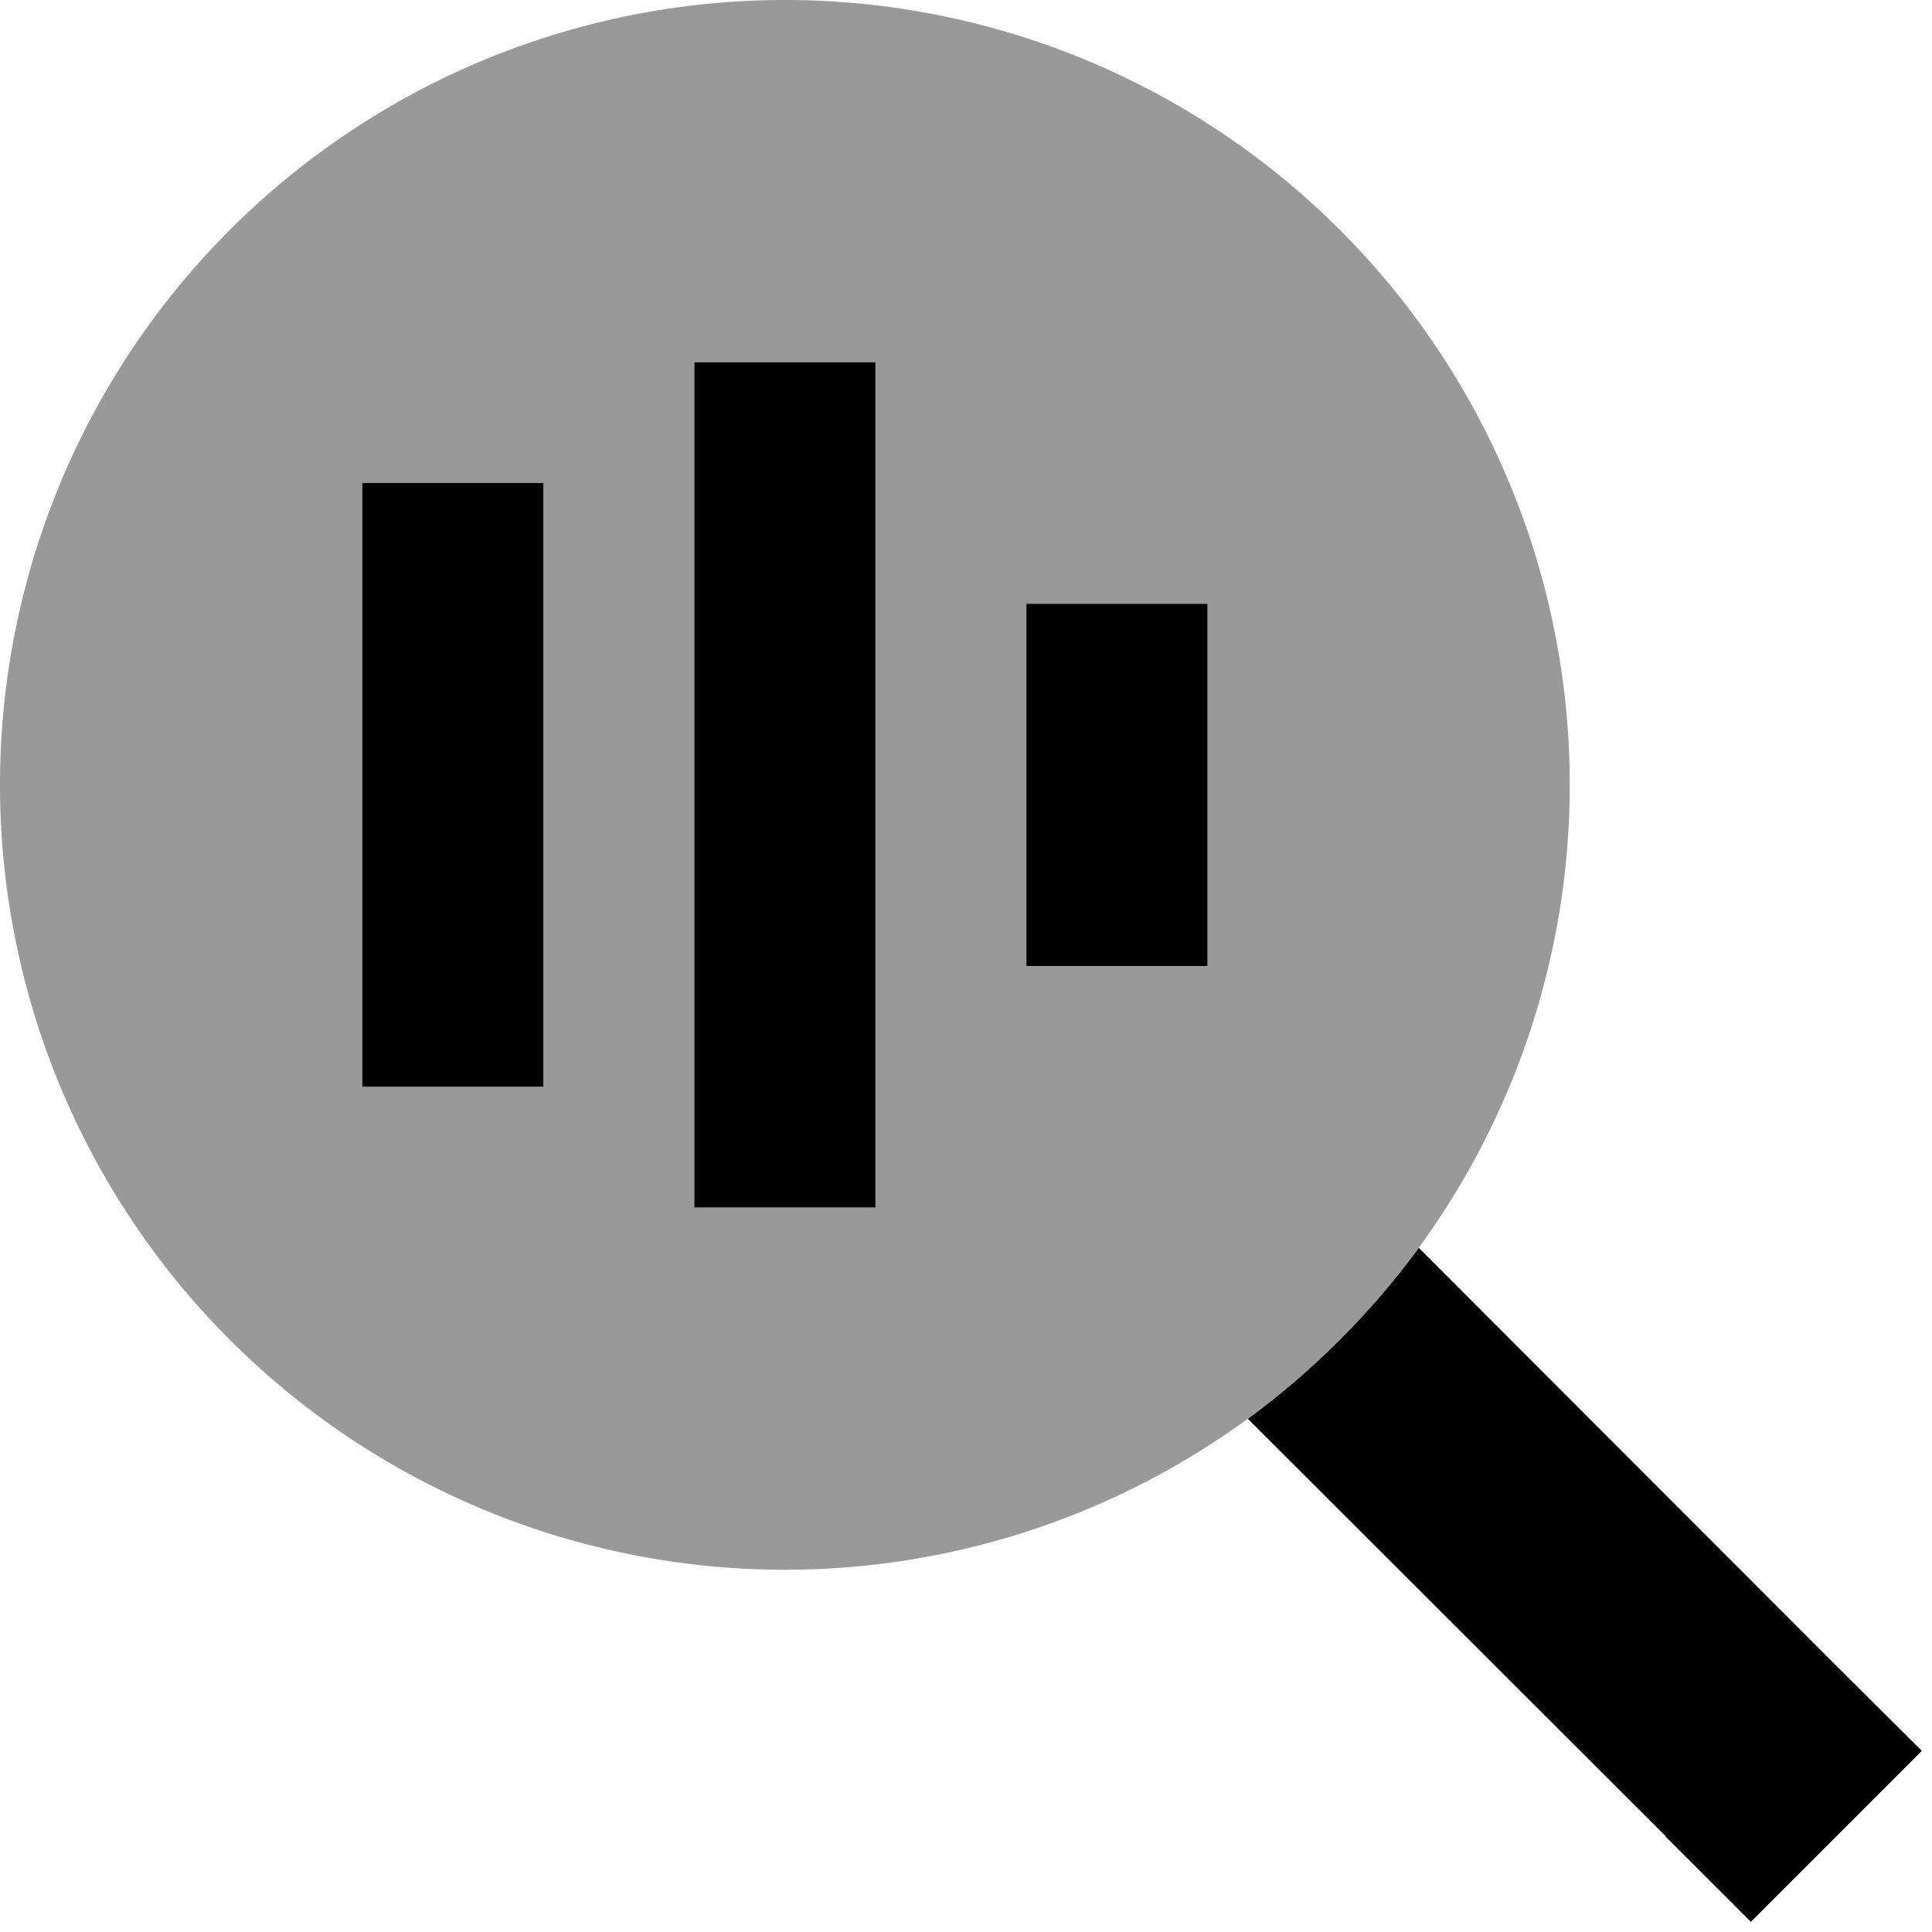
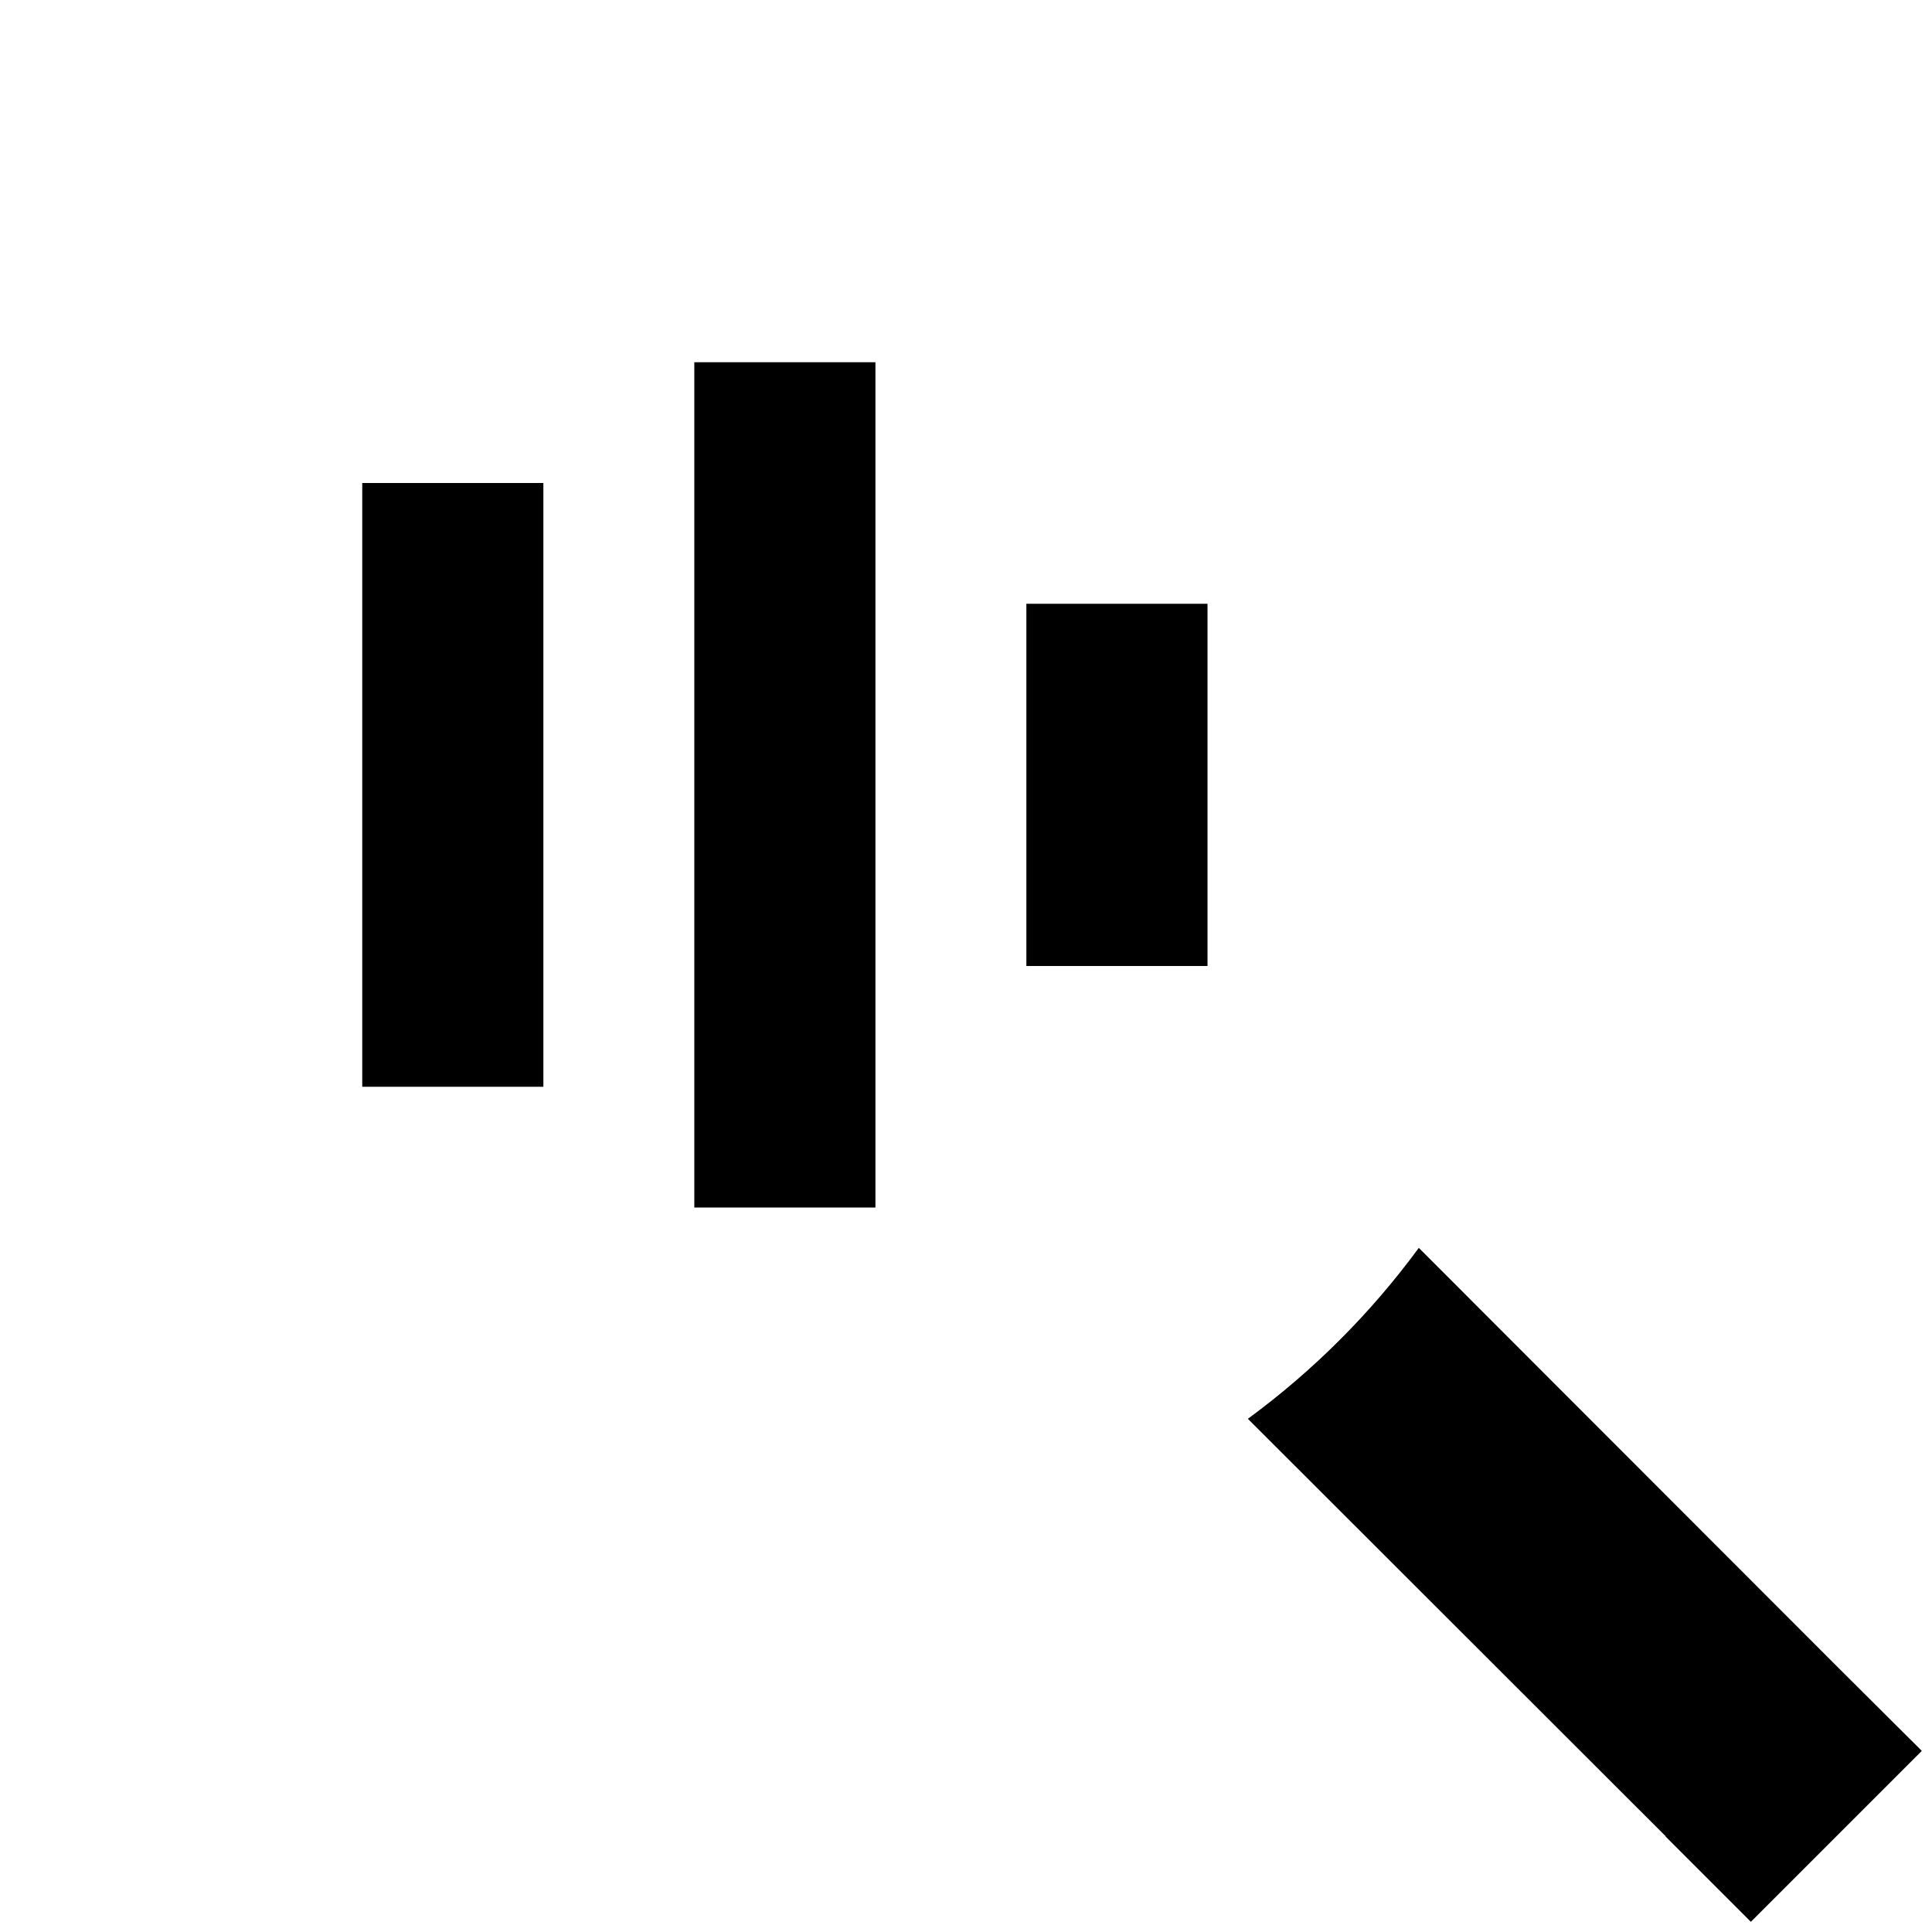
<svg xmlns="http://www.w3.org/2000/svg" viewBox="0 0 512 512">
  <defs>
    <style>.fa-secondary{opacity:.4}</style>
  </defs>
-   <path class="fa-secondary" d="M0 208a208 208 0 1 0 416 0A208 208 0 1 0 0 208zm96-80l48 0 0 24 0 112 0 24-48 0 0-24 0-112 0-24zm88-32l48 0 0 24 0 176 0 24-48 0 0-24 0-176 0-24zm88 64l48 0 0 24 0 48 0 24-48 0 0-24 0-48 0-24z" />
  <path class="fa-primary" d="M232 120l0 176 0 24-48 0 0-24 0-176 0-24 48 0 0 24zm-88 32l0 112 0 24-48 0 0-24 0-112 0-24 48 0 0 24zm176 32l0 48 0 24-48 0 0-24 0-48 0-24 48 0 0 24zM441.4 486.6L330.7 376C348 363.3 363.3 348 376 330.7L486.6 441.4 509.3 464 464 509.3l-22.6-22.6z" />
</svg>